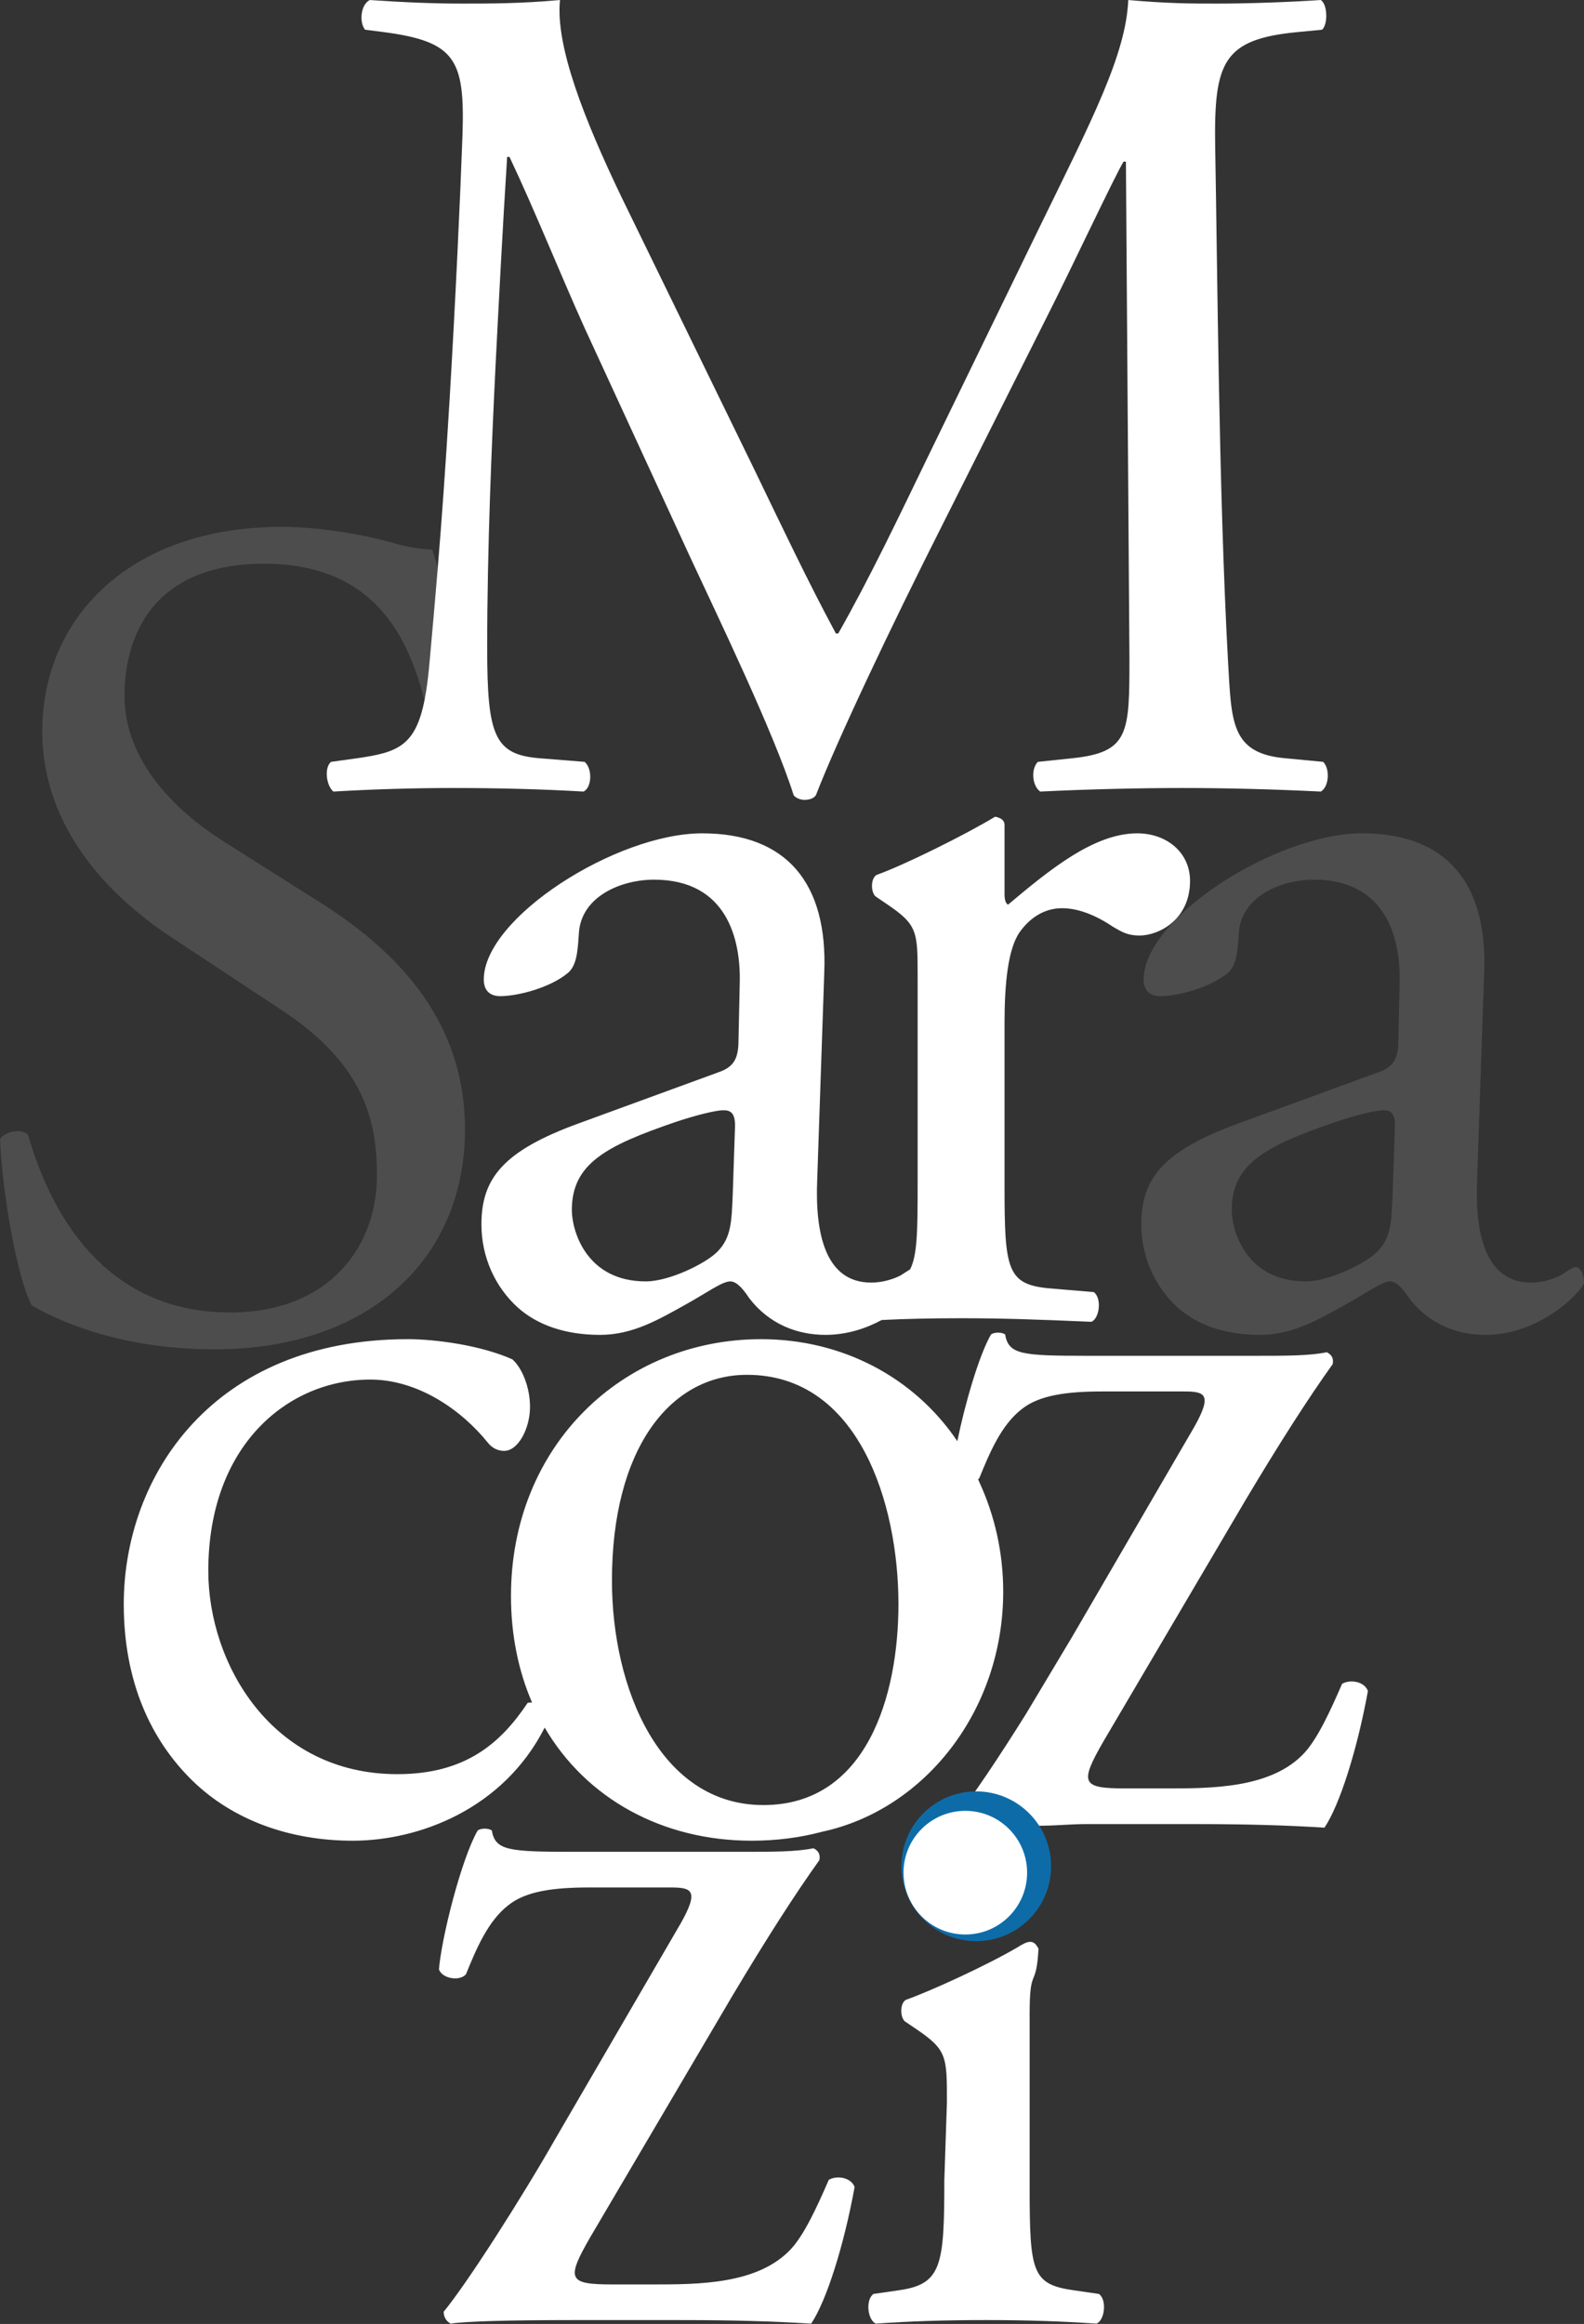
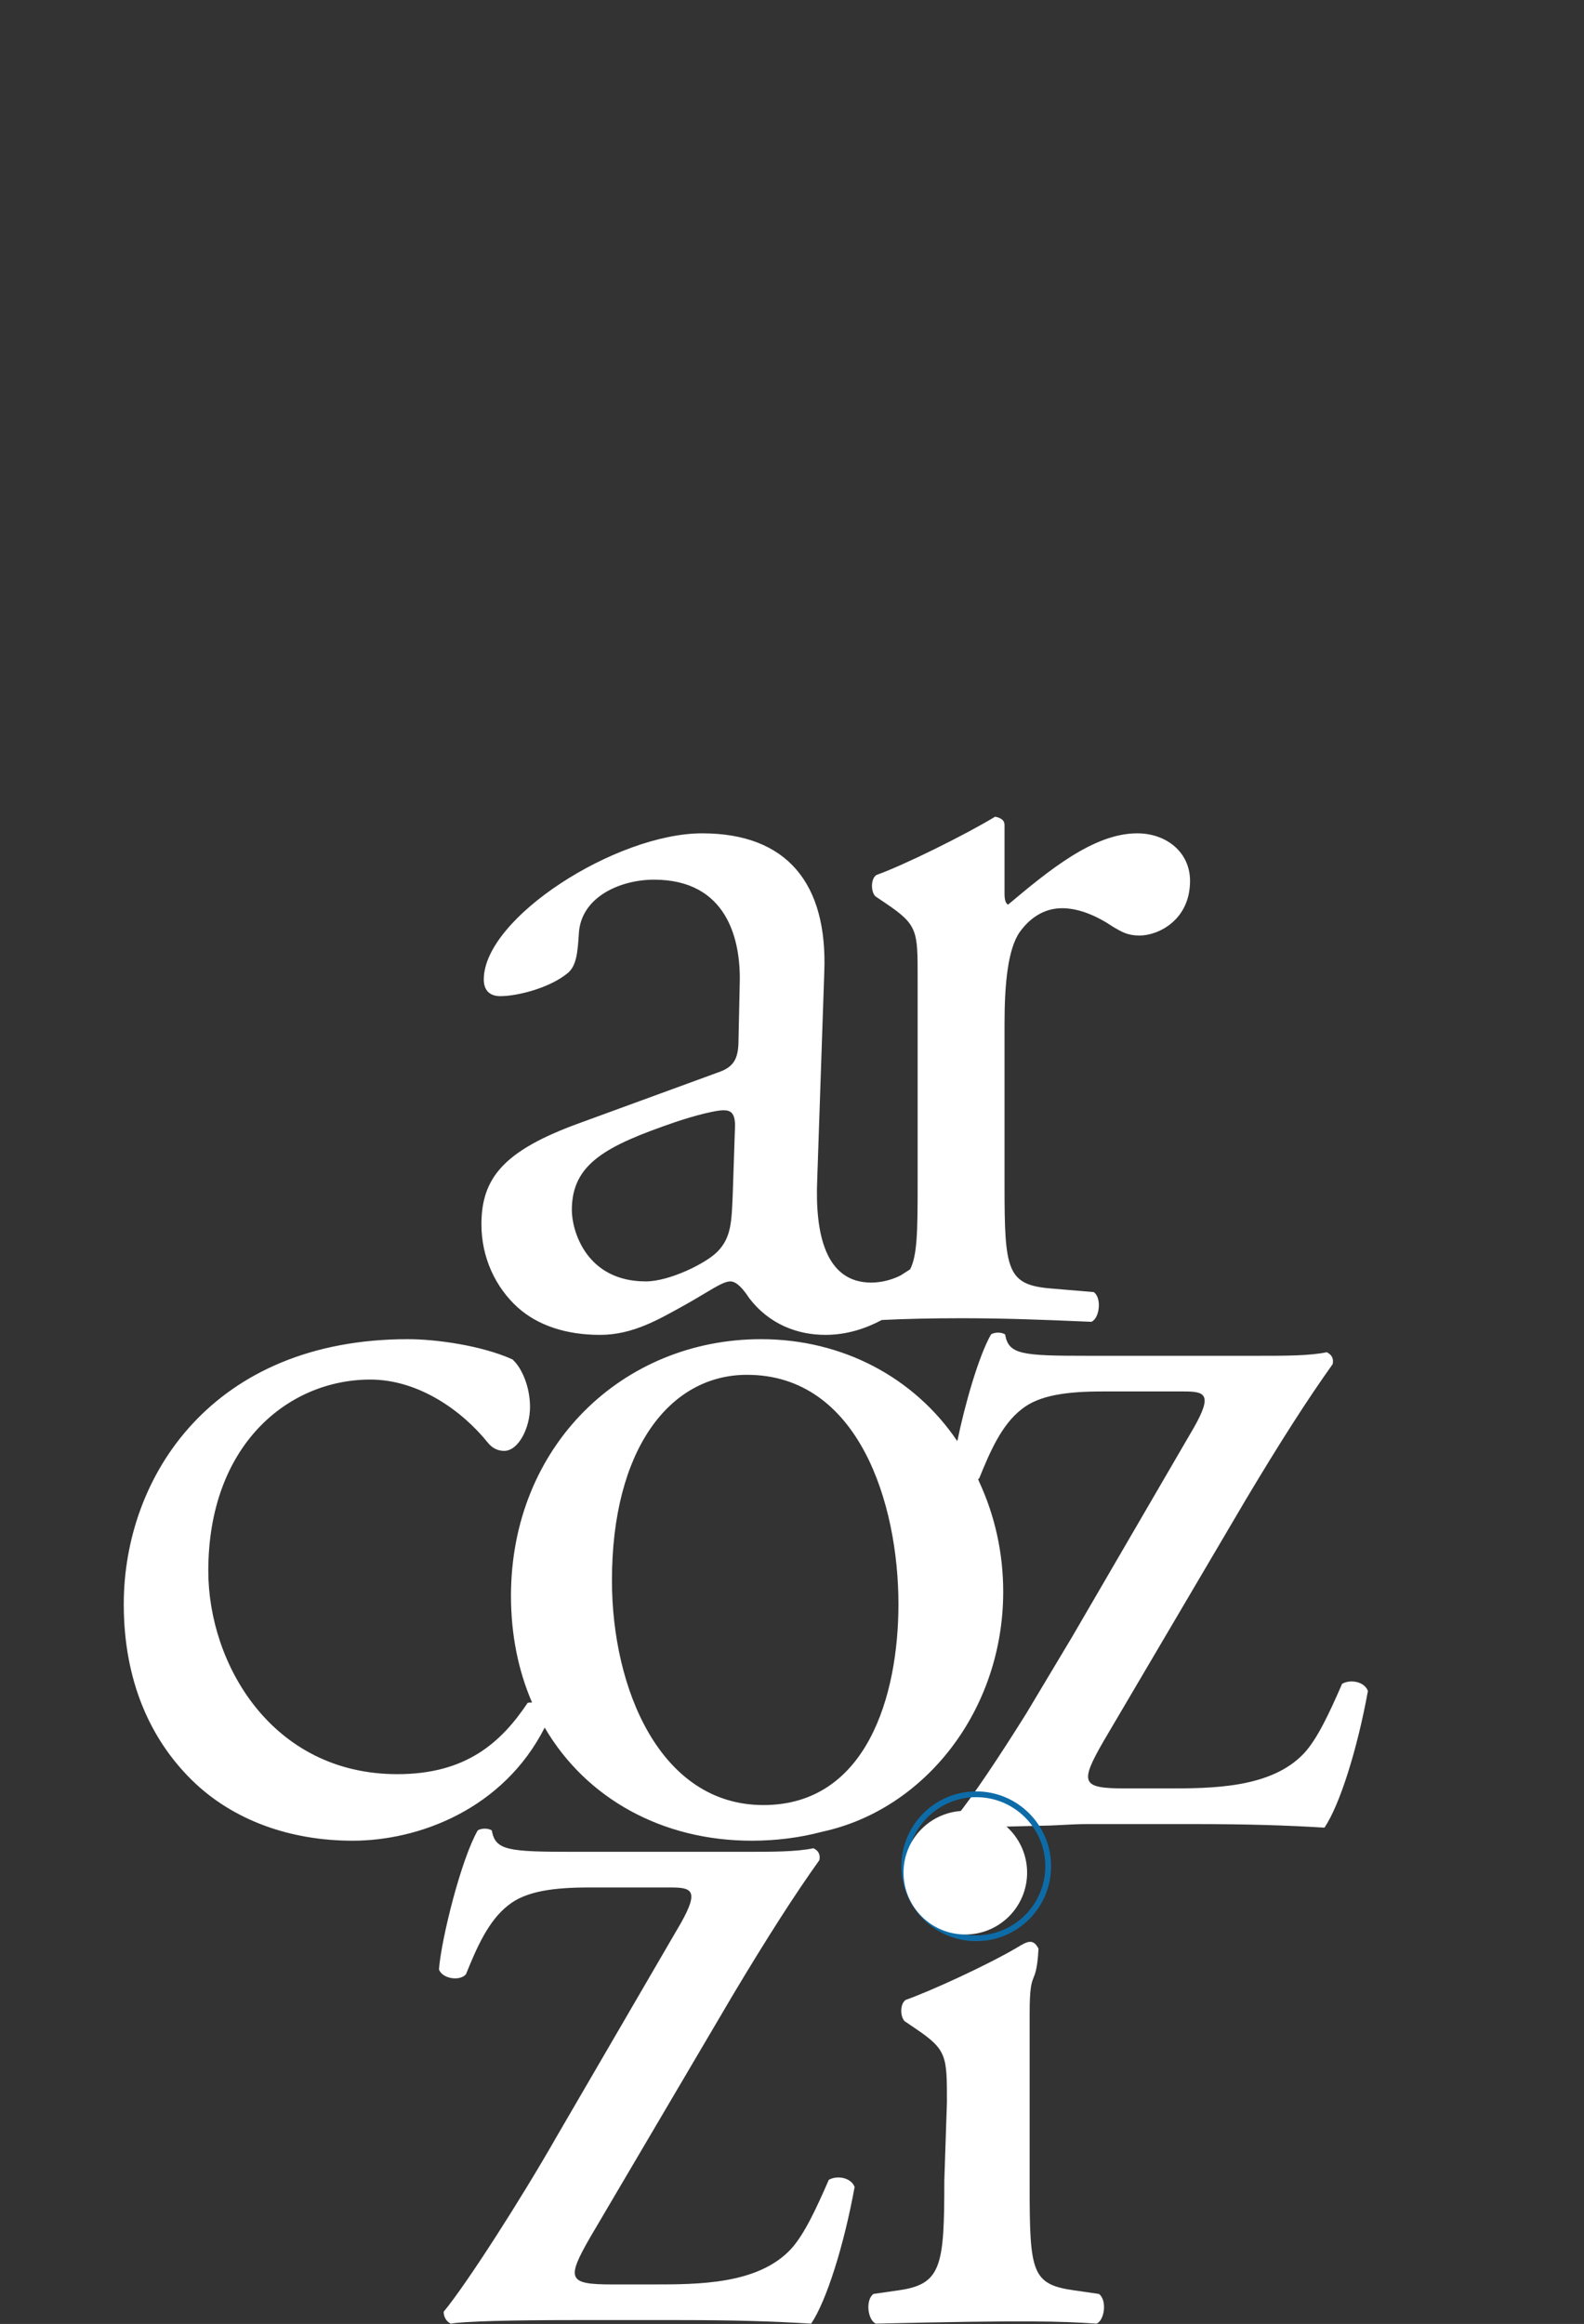
<svg xmlns="http://www.w3.org/2000/svg" xmlns:ns1="http://www.serif.com/" width="100%" height="100%" viewBox="0 0 1591 2333" version="1.1" xml:space="preserve" style="fill-rule:evenodd;clip-rule:evenodd;stroke-miterlimit:10;">
  <rect x="0" y="0" width="1591" height="2333" fill="#333333" stroke="none" />
  <g transform="matrix(1,0,0,1,-227.645,-320.009)">
    <g id="Livello-1" ns1:id="Livello 1" transform="matrix(4.167,0,0,4.167,0,0)">
      <g opacity="0.13">
        <g transform="matrix(1,0,0,1,166.709,256.699)">
-           <path d="M0,92.198C0,64.998 -17.547,48.391 -35.377,37.223L-58.018,22.909C-68.491,16.322 -82.076,4.298 -82.076,-12.31C-82.076,-25.482 -76.131,-44.093 -48.397,-44.093C-21.226,-44.093 -13.585,-25.482 -9.907,-11.737C-9.848,-11.665 -9.755,-11.624 -9.686,-11.562C-9.201,-14.089 -8.82,-17.094 -8.514,-20.701C-7.832,-28.3 -7.195,-35.399 -6.567,-43.003C-7.01,-44.754 -7.468,-46.293 -7.926,-47.528C-10.19,-47.528 -14.151,-48.101 -17.83,-49.246C-25.191,-51.25 -35.377,-52.971 -44.152,-52.971C-80.945,-52.971 -101.888,-30.921 -101.888,-3.721C-101.888,19.757 -85.472,36.078 -71.32,45.528L-44.435,63.281C-23.772,76.739 -21.226,90.767 -21.226,103.366C-21.226,120.546 -32.831,136.295 -56.603,136.295C-89.433,136.295 -101.038,108.233 -105.283,93.629C-106.415,91.912 -110.659,92.484 -112.074,94.488C-111.508,107.947 -107.829,128.276 -104.434,134.577C-99.058,137.726 -84.057,145.169 -60.282,145.169C-23.489,145.169 0,123.695 0,92.198" style="fill:white;fill-rule:nonzero;" />
-         </g>
+           </g>
      </g>
      <g opacity="0.13">
        <g transform="matrix(1,0,0,1,390.3,311.059)">
-           <path d="M0,53.827C-0.283,59.842 -0.283,63.85 -3.678,67.285C-6.508,70.148 -15.284,74.446 -20.943,74.446C-35.377,74.446 -38.773,62.132 -38.773,57.266C-38.773,46.098 -30.567,41.803 -13.869,36.074C-8.775,34.357 -3.961,33.212 -2.264,33.212C-0.566,33.212 0.566,33.784 0.566,36.933L0,53.827ZM44.149,71.007C43.3,71.007 41.886,72.152 40.471,73.011C38.773,73.87 36.226,74.732 33.396,74.732C22.358,74.732 19.811,62.991 20.377,49.819L22.075,-0.003C22.923,-21.477 13.02,-33.501 -7.36,-33.501C-28.02,-33.501 -59.999,-13.172 -59.999,1.718C-59.999,4.295 -58.584,5.726 -56.037,5.726C-51.792,5.726 -44.152,3.722 -39.905,0.283C-37.641,-1.434 -37.358,-4.87 -37.075,-9.45C-36.509,-18.328 -26.888,-22.336 -18.962,-22.336C-1.415,-22.336 1.981,-8.019 1.698,2.577L1.415,15.746C1.415,20.043 0.849,22.62 -3.395,24.051L-37.075,36.361C-55.188,42.949 -60.565,49.533 -60.565,60.701C-60.565,68.717 -57.169,75.877 -51.792,80.744C-46.982,85.038 -40.188,87.328 -31.982,87.328C-24.055,87.328 -17.83,83.606 -11.605,80.171C-5.942,77.022 -2.546,74.446 -0.566,74.446C1.132,74.446 2.829,76.736 3.962,78.453C8.772,84.752 15.566,87.328 22.358,87.328C36.226,87.328 46.13,76.163 46.13,74.732C46.13,72.725 45.281,71.007 44.149,71.007" style="fill:white;fill-rule:nonzero;" />
-         </g>
+           </g>
      </g>
      <g transform="matrix(1,0,0,1,231.239,307.048)">
        <path d="M0,57.838C-0.283,63.853 -0.283,67.861 -3.679,71.296C-6.508,74.159 -15.284,78.457 -20.943,78.457C-35.378,78.457 -38.773,66.143 -38.773,61.277C-38.773,50.109 -30.567,45.814 -13.869,40.086C-8.775,38.368 -3.962,37.223 -2.264,37.223C-0.566,37.223 0.566,37.795 0.566,40.944L0,57.838ZM69.203,-5.725C71.467,-8.874 74.862,-11.451 79.39,-11.451C83.354,-11.451 87.599,-9.733 91.843,-6.87C93.824,-5.725 95.239,-4.866 98.069,-4.866C102.599,-4.866 110.239,-8.588 110.239,-18.039C110.239,-24.909 104.58,-29.49 97.503,-29.49C87.033,-29.49 76.277,-20.615 66.373,-12.31C65.807,-12.596 65.524,-13.455 65.524,-14.89L65.524,-31.494C65.524,-32.642 64.675,-33.215 63.26,-33.501C56.183,-29.203 41.182,-21.76 34.674,-19.47C33.26,-18.611 33.26,-15.462 34.391,-14.317L36.938,-12.596C44.581,-7.443 44.581,-6.012 44.581,5.157L44.581,55.262C44.581,66.39 44.484,72.239 42.761,75.558C42.064,75.967 41.269,76.537 40.471,77.022C38.773,77.881 36.226,78.743 33.396,78.743C22.358,78.743 19.811,67.002 20.377,53.83L22.075,4.008C22.923,-17.466 13.02,-29.49 -7.361,-29.49C-28.02,-29.49 -59.999,-9.161 -59.999,5.729C-59.999,8.306 -58.584,9.737 -56.037,9.737C-51.793,9.737 -44.152,7.733 -39.905,4.294C-37.641,2.577 -37.358,-0.859 -37.075,-5.439C-36.509,-14.317 -26.888,-18.325 -18.962,-18.325C-1.415,-18.325 1.981,-4.008 1.698,6.588L1.415,19.757C1.415,24.054 0.849,26.631 -3.396,28.062L-37.075,40.372C-55.188,46.96 -60.565,53.544 -60.565,64.712C-60.565,72.728 -57.169,79.888 -51.793,84.755C-46.982,89.049 -40.188,91.339 -31.982,91.339C-24.055,91.339 -17.83,87.617 -11.605,84.182C-5.942,81.033 -2.547,78.457 -0.566,78.457C1.132,78.457 2.83,80.747 3.962,82.464C8.772,88.763 15.566,91.339 22.358,91.339C27.535,91.339 32.157,89.782 35.92,87.758C41.595,87.475 47.898,87.331 55.051,87.331C64.958,87.331 73.164,87.617 86.467,88.19C88.448,87.331 89.014,82.464 87.033,81.033L76.843,80.174C66.09,79.315 65.524,75.877 65.524,55.262L65.524,16.321C65.524,6.588 66.373,-1.718 69.203,-5.725" style="fill:white;fill-rule:nonzero;" />
      </g>
      <g transform="matrix(1,0,0,1,134.985,78.806)">
-         <path d="M0,188.689C9.624,188.116 19.814,187.83 28.869,187.83C39.625,187.83 50.661,188.116 60.285,188.689C62.265,187.83 62.548,183.25 60.568,181.532L49.812,180.673C38.776,179.814 37.078,175.231 37.078,154.043C37.078,129.706 38.21,104.221 39.059,86.755C39.908,70.151 40.757,53.543 41.888,35.791L42.454,35.791C48.68,48.959 54.622,63.849 60.568,77.021L86.038,132.283C92.549,146.313 106.132,174.372 110.945,189.548C111.511,190.407 112.926,190.693 113.492,190.693C114.624,190.693 115.756,190.407 116.322,189.548C121.415,176.376 134.152,149.462 146.889,124.267L172.076,74.158C177.735,62.99 188.491,40.085 190.472,36.936L191.038,36.936L191.887,156.333C191.887,174.658 191.887,179.242 178.018,180.673L169.812,181.532C168.114,183.25 168.397,187.258 170.378,188.689C181.983,188.116 194.716,187.83 204.623,187.83C214.81,187.83 226.415,188.116 238.02,188.689C240.001,187.544 240.284,183.25 238.586,181.532L229.528,180.673C216.225,179.528 216.508,171.795 215.659,157.478C213.395,116.248 213.112,63.277 212.546,32.928C212.263,12.882 214.527,7.443 232.357,5.725L238.303,5.152C239.718,4.007 239.718,-0.859 238.02,-2.004C229.245,-1.432 219.907,-1.146 212.829,-1.146C207.17,-1.146 201.228,-1.146 191.604,-2.004C191.038,11.164 182.832,26.913 170.095,52.971L143.49,107.659C136.415,122.259 129.341,137.149 121.698,150.608L121.132,150.608C114.341,138.008 108.112,124.839 101.604,111.381L69.339,45.238C60.568,26.913 53.49,9.16 54.622,-2.004C45.284,-1.146 37.644,-1.146 31.132,-1.146C24.058,-1.146 17.264,-1.432 8.775,-2.004C6.511,-0.859 6.228,3.435 7.643,5.152L12.171,5.725C29.435,8.015 31.698,12.309 31.132,30.348C30.567,46.097 29.435,70.437 28.02,94.201C27.005,111.148 26.091,123.583 25.157,134.89C24.529,142.494 23.892,149.593 23.21,157.192C22.904,160.799 22.523,163.805 22.038,166.332C19.827,177.846 15.408,179.265 5.663,180.673L-0.566,181.532C-2.264,182.963 -1.698,187.258 0,188.689" style="fill:white;fill-rule:nonzero;" />
-       </g>
+         </g>
      <g transform="matrix(1,0,0,1,254.402,551.847)">
        <path d="M0,50.105C-3.116,57.265 -5.945,63.277 -9.058,66.712C-16.981,75.304 -31.416,75.304 -42.455,75.304L-52.076,75.304C-62.832,75.304 -63.398,74.156 -57.455,63.85L-23.21,5.726C-15.001,-8.019 -8.209,-18.615 -2.267,-26.917C-1.984,-28.348 -2.55,-29.207 -3.682,-29.779C-7.927,-28.921 -13.303,-28.921 -20.946,-28.921L-61.134,-28.921C-77.266,-28.921 -80.379,-29.207 -81.228,-34.074C-82.076,-34.646 -83.774,-34.646 -84.623,-34.074C-88.585,-27.203 -93.398,-8.019 -93.965,-0.576C-93.115,1.718 -88.868,2.29 -87.453,0.569C-84.906,-5.729 -82.076,-12.313 -77.266,-16.035C-73.022,-19.473 -66.227,-20.332 -57.738,-20.332L-38.21,-20.332C-33.114,-20.332 -31.133,-19.76 -35.66,-11.741L-65.661,39.799C-74.154,54.685 -87.17,75.018 -92.832,81.888C-92.832,83.034 -92.267,84.179 -91.135,84.751C-87.736,84.179 -76.7,83.892 -61.417,83.892L-35.943,83.892C-22.927,83.892 -13.586,84.179 -4.248,84.751C-0.57,79.312 3.678,65.854 6.225,51.823C5.376,49.532 1.981,48.96 0,50.105" style="fill:white;fill-rule:nonzero;" />
      </g>
      <g transform="matrix(1,0,0,1,319.514,550.998)">
-         <path d="M0,78.441L-5.946,77.582C-16.132,76.151 -16.698,73.285 -16.698,52.669L-16.698,10.945C-16.698,-0.792 -15.126,5.299 -14.56,-4.723C-15.777,-7.157 -17.146,-6.635 -19.775,-4.976C-27.225,-0.621 -40.722,5.542 -46.542,7.59C-47.956,8.449 -47.956,11.598 -46.824,12.743L-44.278,14.464C-36.634,19.617 -36.634,21.048 -36.634,32.216L-37.264,51.153C-37.264,71.768 -37.924,76.151 -48.397,77.582L-54.339,78.441C-56.32,79.872 -55.754,84.739 -53.773,85.598C-45.851,85.025 -37.358,84.739 -27.171,84.739C-17.264,84.739 -9.058,85.025 -0.566,85.598C1.415,84.739 1.981,79.872 0,78.441" style="fill:white;fill-rule:nonzero;" />
+         <path d="M0,78.441L-5.946,77.582C-16.132,76.151 -16.698,73.285 -16.698,52.669L-16.698,10.945C-16.698,-0.792 -15.126,5.299 -14.56,-4.723C-15.777,-7.157 -17.146,-6.635 -19.775,-4.976C-27.225,-0.621 -40.722,5.542 -46.542,7.59C-47.956,8.449 -47.956,11.598 -46.824,12.743L-44.278,14.464C-36.634,19.617 -36.634,21.048 -36.634,32.216L-37.264,51.153C-37.264,71.768 -37.924,76.151 -48.397,77.582L-54.339,78.441C-56.32,79.872 -55.754,84.739 -53.773,85.598C-17.264,84.739 -9.058,85.025 -0.566,85.598C1.415,84.739 1.981,79.872 0,78.441" style="fill:white;fill-rule:nonzero;" />
      </g>
      <g transform="matrix(1,0,0,1,202.135,460.409)">
        <path d="M0,-2.863C0,-34.36 13.868,-52.399 32.548,-52.399C59.433,-52.399 69.057,-21.474 69.057,2.863C69.057,24.909 61.413,51.253 36.509,51.253C11.605,51.253 0,23.192 0,-2.863M175.995,22.046C172.879,29.207 170.05,35.219 166.937,38.654C159.014,47.245 144.579,47.245 133.54,47.245L123.92,47.245C113.163,47.245 112.597,46.097 118.54,35.791L152.785,-22.333C160.994,-36.078 167.786,-46.673 173.728,-54.975C174.011,-56.407 173.445,-57.265 172.313,-57.838C168.069,-56.979 162.692,-56.979 155.049,-56.979L114.861,-56.979C98.729,-56.979 95.616,-57.265 94.767,-62.132C93.919,-62.705 92.221,-62.705 91.372,-62.132C88.441,-57.049 85.049,-45.236 83.25,-36.414C72.881,-51.774 55.554,-60.987 35.943,-60.987C2.546,-60.987 -24.338,-35.219 -24.338,0.859C-24.338,10.389 -22.517,19.014 -19.253,26.558C-19.608,26.53 -19.965,26.538 -20.316,26.627C-26.824,36.364 -35.317,43.807 -51.732,43.807C-82.013,43.807 -97.296,17.18 -97.296,-5.153C-97.296,-35.505 -78.051,-51.254 -58.24,-51.254C-46.639,-51.254 -36.166,-43.807 -29.94,-36.078C-28.809,-34.646 -27.39,-34.074 -25.976,-34.074C-22.58,-34.074 -19.75,-39.513 -19.75,-44.666C-19.75,-49.536 -21.731,-54.116 -23.995,-56.12C-31.638,-59.556 -42.674,-60.987 -49.186,-60.987C-96.164,-60.987 -117.673,-28.062 -117.673,2.863C-117.673,21.474 -111.165,35.505 -101.261,45.238C-91.354,54.975 -77.485,59.842 -62.485,59.842C-46.594,59.842 -26.228,52.292 -16.213,32.591C-6.183,49.741 12.205,59.842 33.679,59.842C39.723,59.842 45.44,59.084 50.771,57.658C75.401,52.323 94.31,28.471 94.31,-0.152C94.31,-9.638 92.23,-18.599 88.557,-26.537C88.456,-26.776 88.364,-27.02 88.261,-27.257C88.353,-27.336 88.466,-27.397 88.542,-27.489C91.089,-33.787 93.919,-40.372 98.729,-44.093C102.974,-47.532 109.768,-48.391 118.257,-48.391L137.785,-48.391C142.881,-48.391 144.862,-47.818 140.335,-39.799L110.918,10.737L99.796,29.309C93.313,39.682 86.757,49.469 83.163,53.83C83.163,54.975 83.728,56.12 84.86,56.693L104.226,56.214C104.21,56.147 104.225,56.182 104.235,56.214C107.442,56.178 110.8,55.834 114.578,55.834L140.052,55.834C153.068,55.834 162.409,56.12 171.747,56.693C175.426,51.253 179.674,37.795 182.22,23.764C181.371,21.474 177.976,20.901 175.995,22.046" style="fill:white;fill-rule:nonzero;" />
      </g>
      <g transform="matrix(1,0,0,1,306.37,516.674)">
-         <path d="M0,-0.052L-0.009,-0.052C0.015,0 0.009,-0.025 0,-0.052" style="fill:white;fill-rule:nonzero;" />
-       </g>
+         </g>
      <g transform="matrix(0,1,1,0,289.945,509.064)">
-         <path d="M17.343,-17.343C7.765,-17.343 -0,-9.578 -0,0C-0,9.578 7.765,17.343 17.343,17.343C26.921,17.343 34.686,9.578 34.686,0C34.686,-9.578 26.921,-17.343 17.343,-17.343" style="fill:rgb(13,108,168);fill-rule:nonzero;" />
-       </g>
+         </g>
      <g transform="matrix(0,1,1,0,289.945,509.064)">
        <ellipse cx="17.343" cy="0" rx="17.343" ry="17.343" style="fill:none;stroke:rgb(13,108,168);stroke-width:1.39px;" />
      </g>
      <g transform="matrix(0,1,1,0,287.309,513.053)">
        <path d="M14.896,-14.896C6.669,-14.896 -0,-8.227 -0,0C-0,8.227 6.669,14.896 14.896,14.896C23.123,14.896 29.792,8.227 29.792,0C29.792,-8.227 23.123,-14.896 14.896,-14.896" style="fill:white;fill-rule:nonzero;" />
      </g>
    </g>
  </g>
</svg>